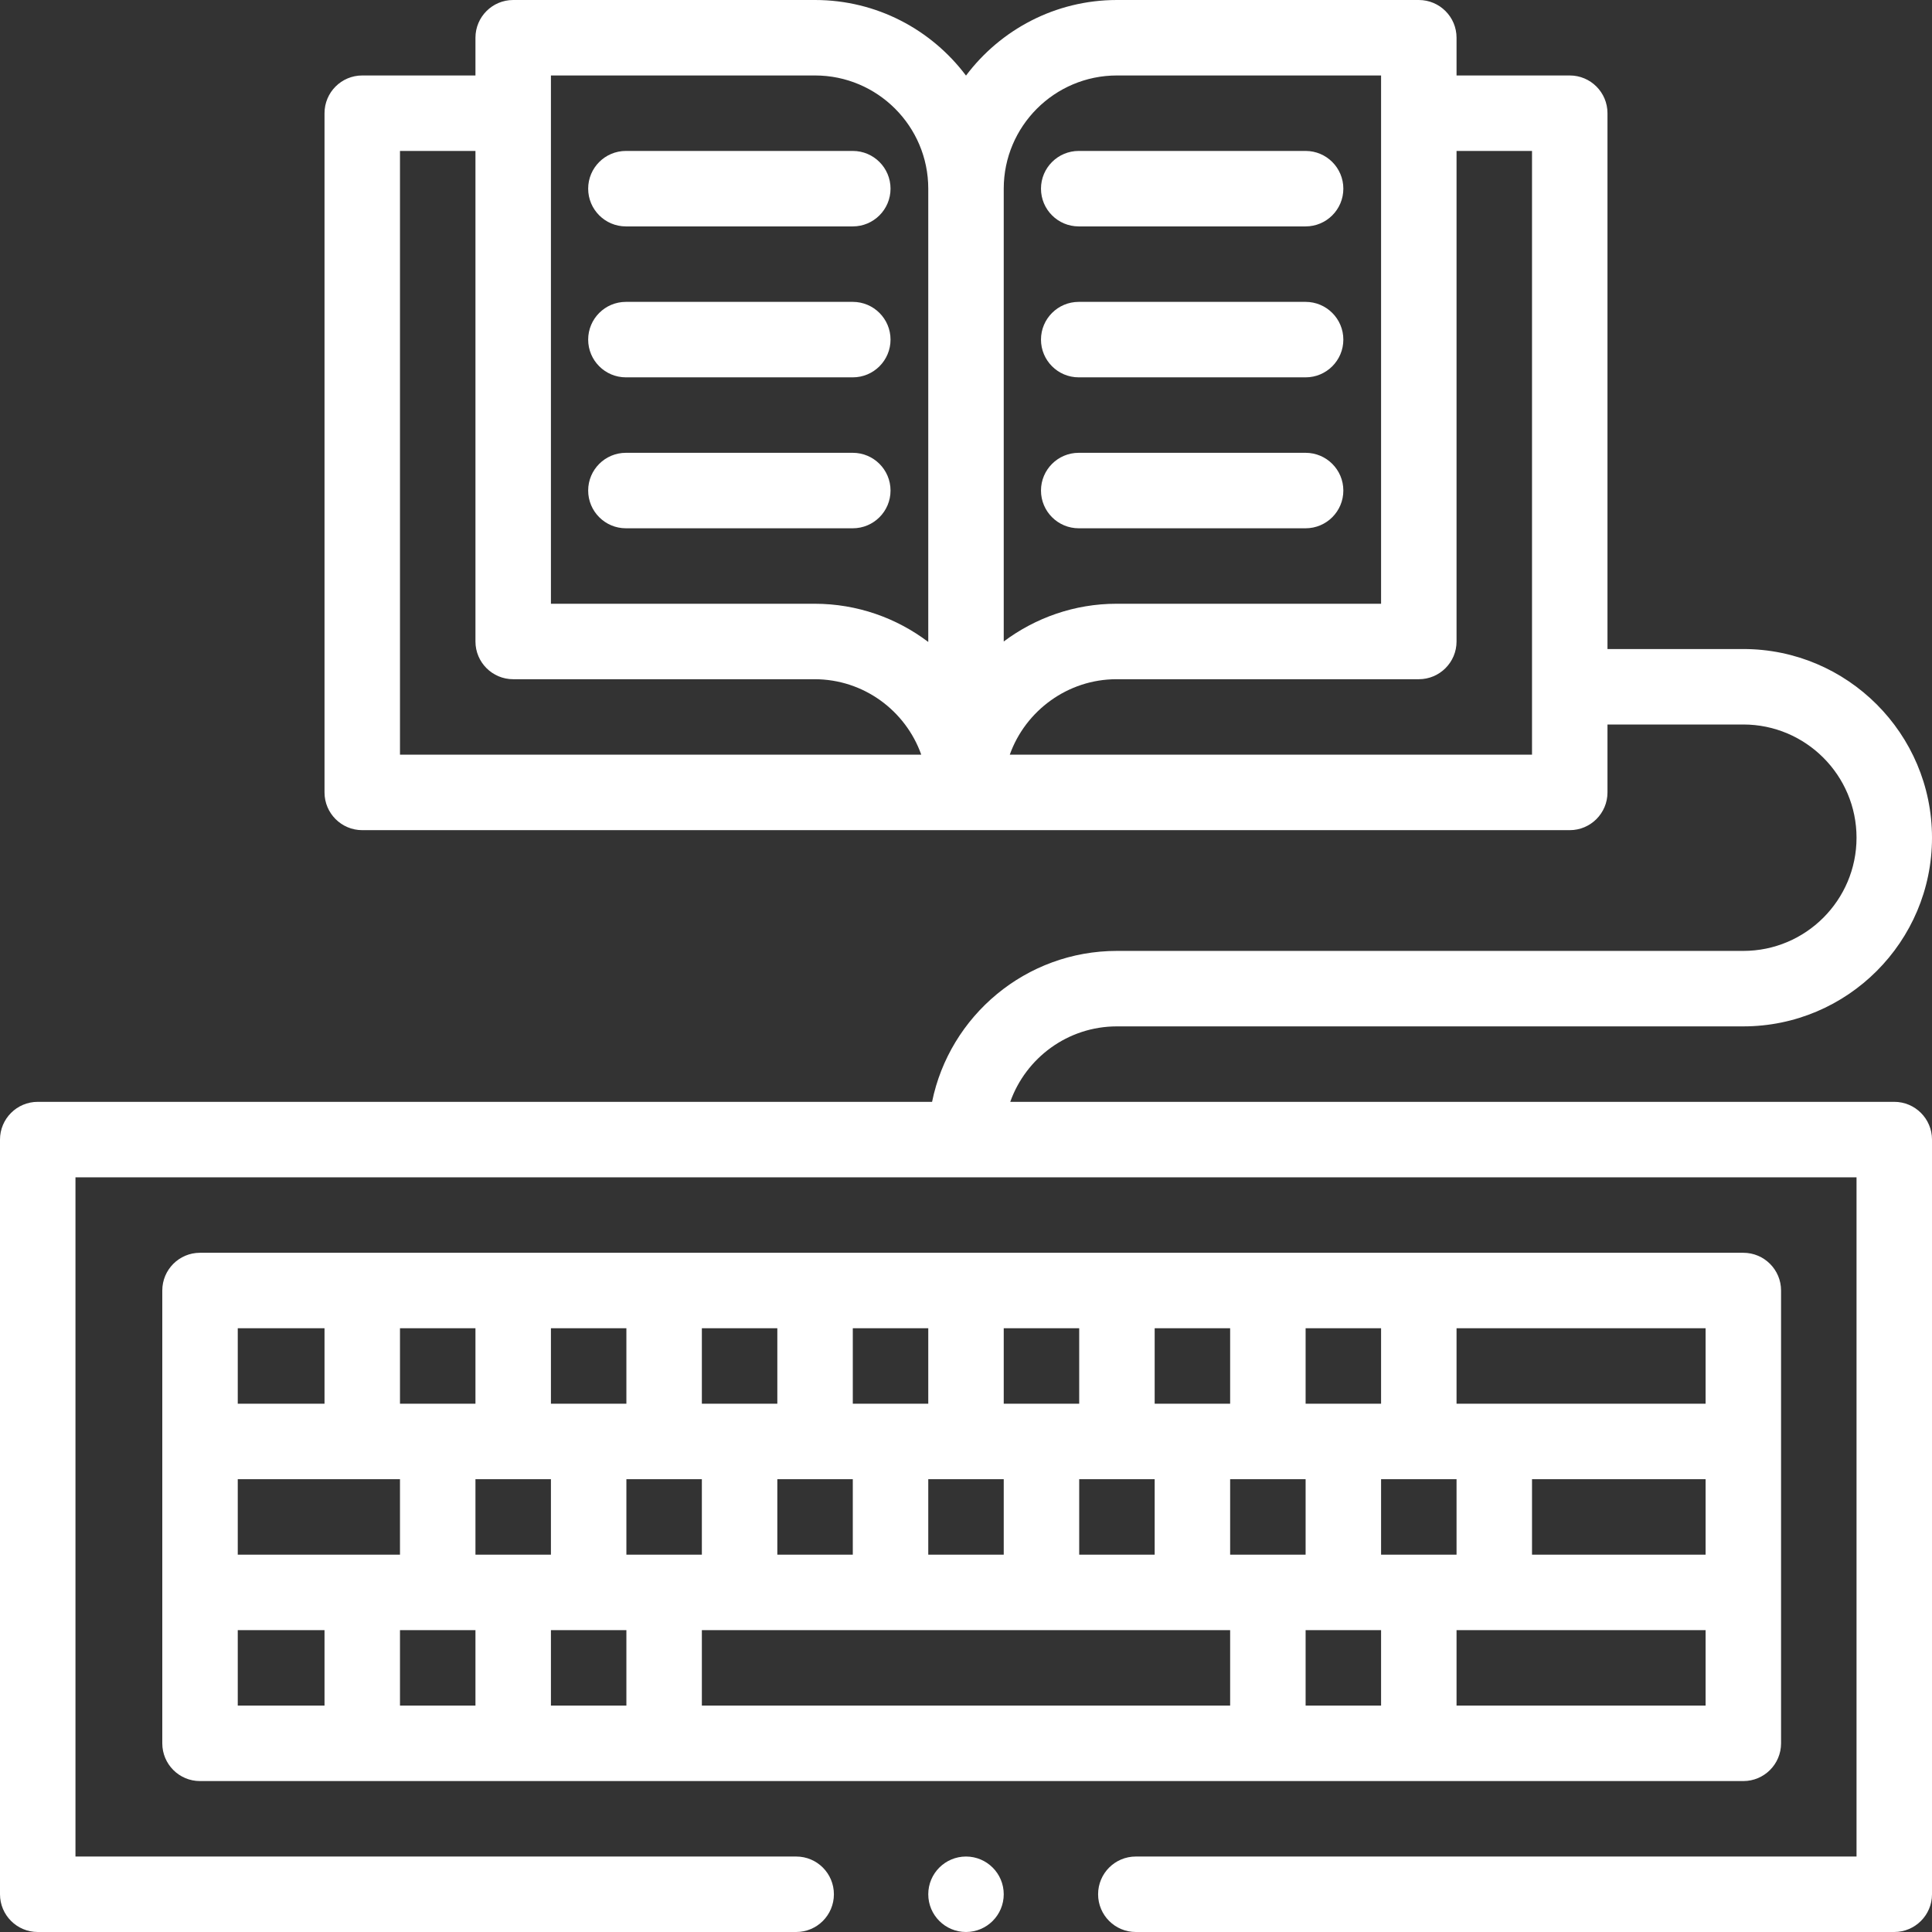
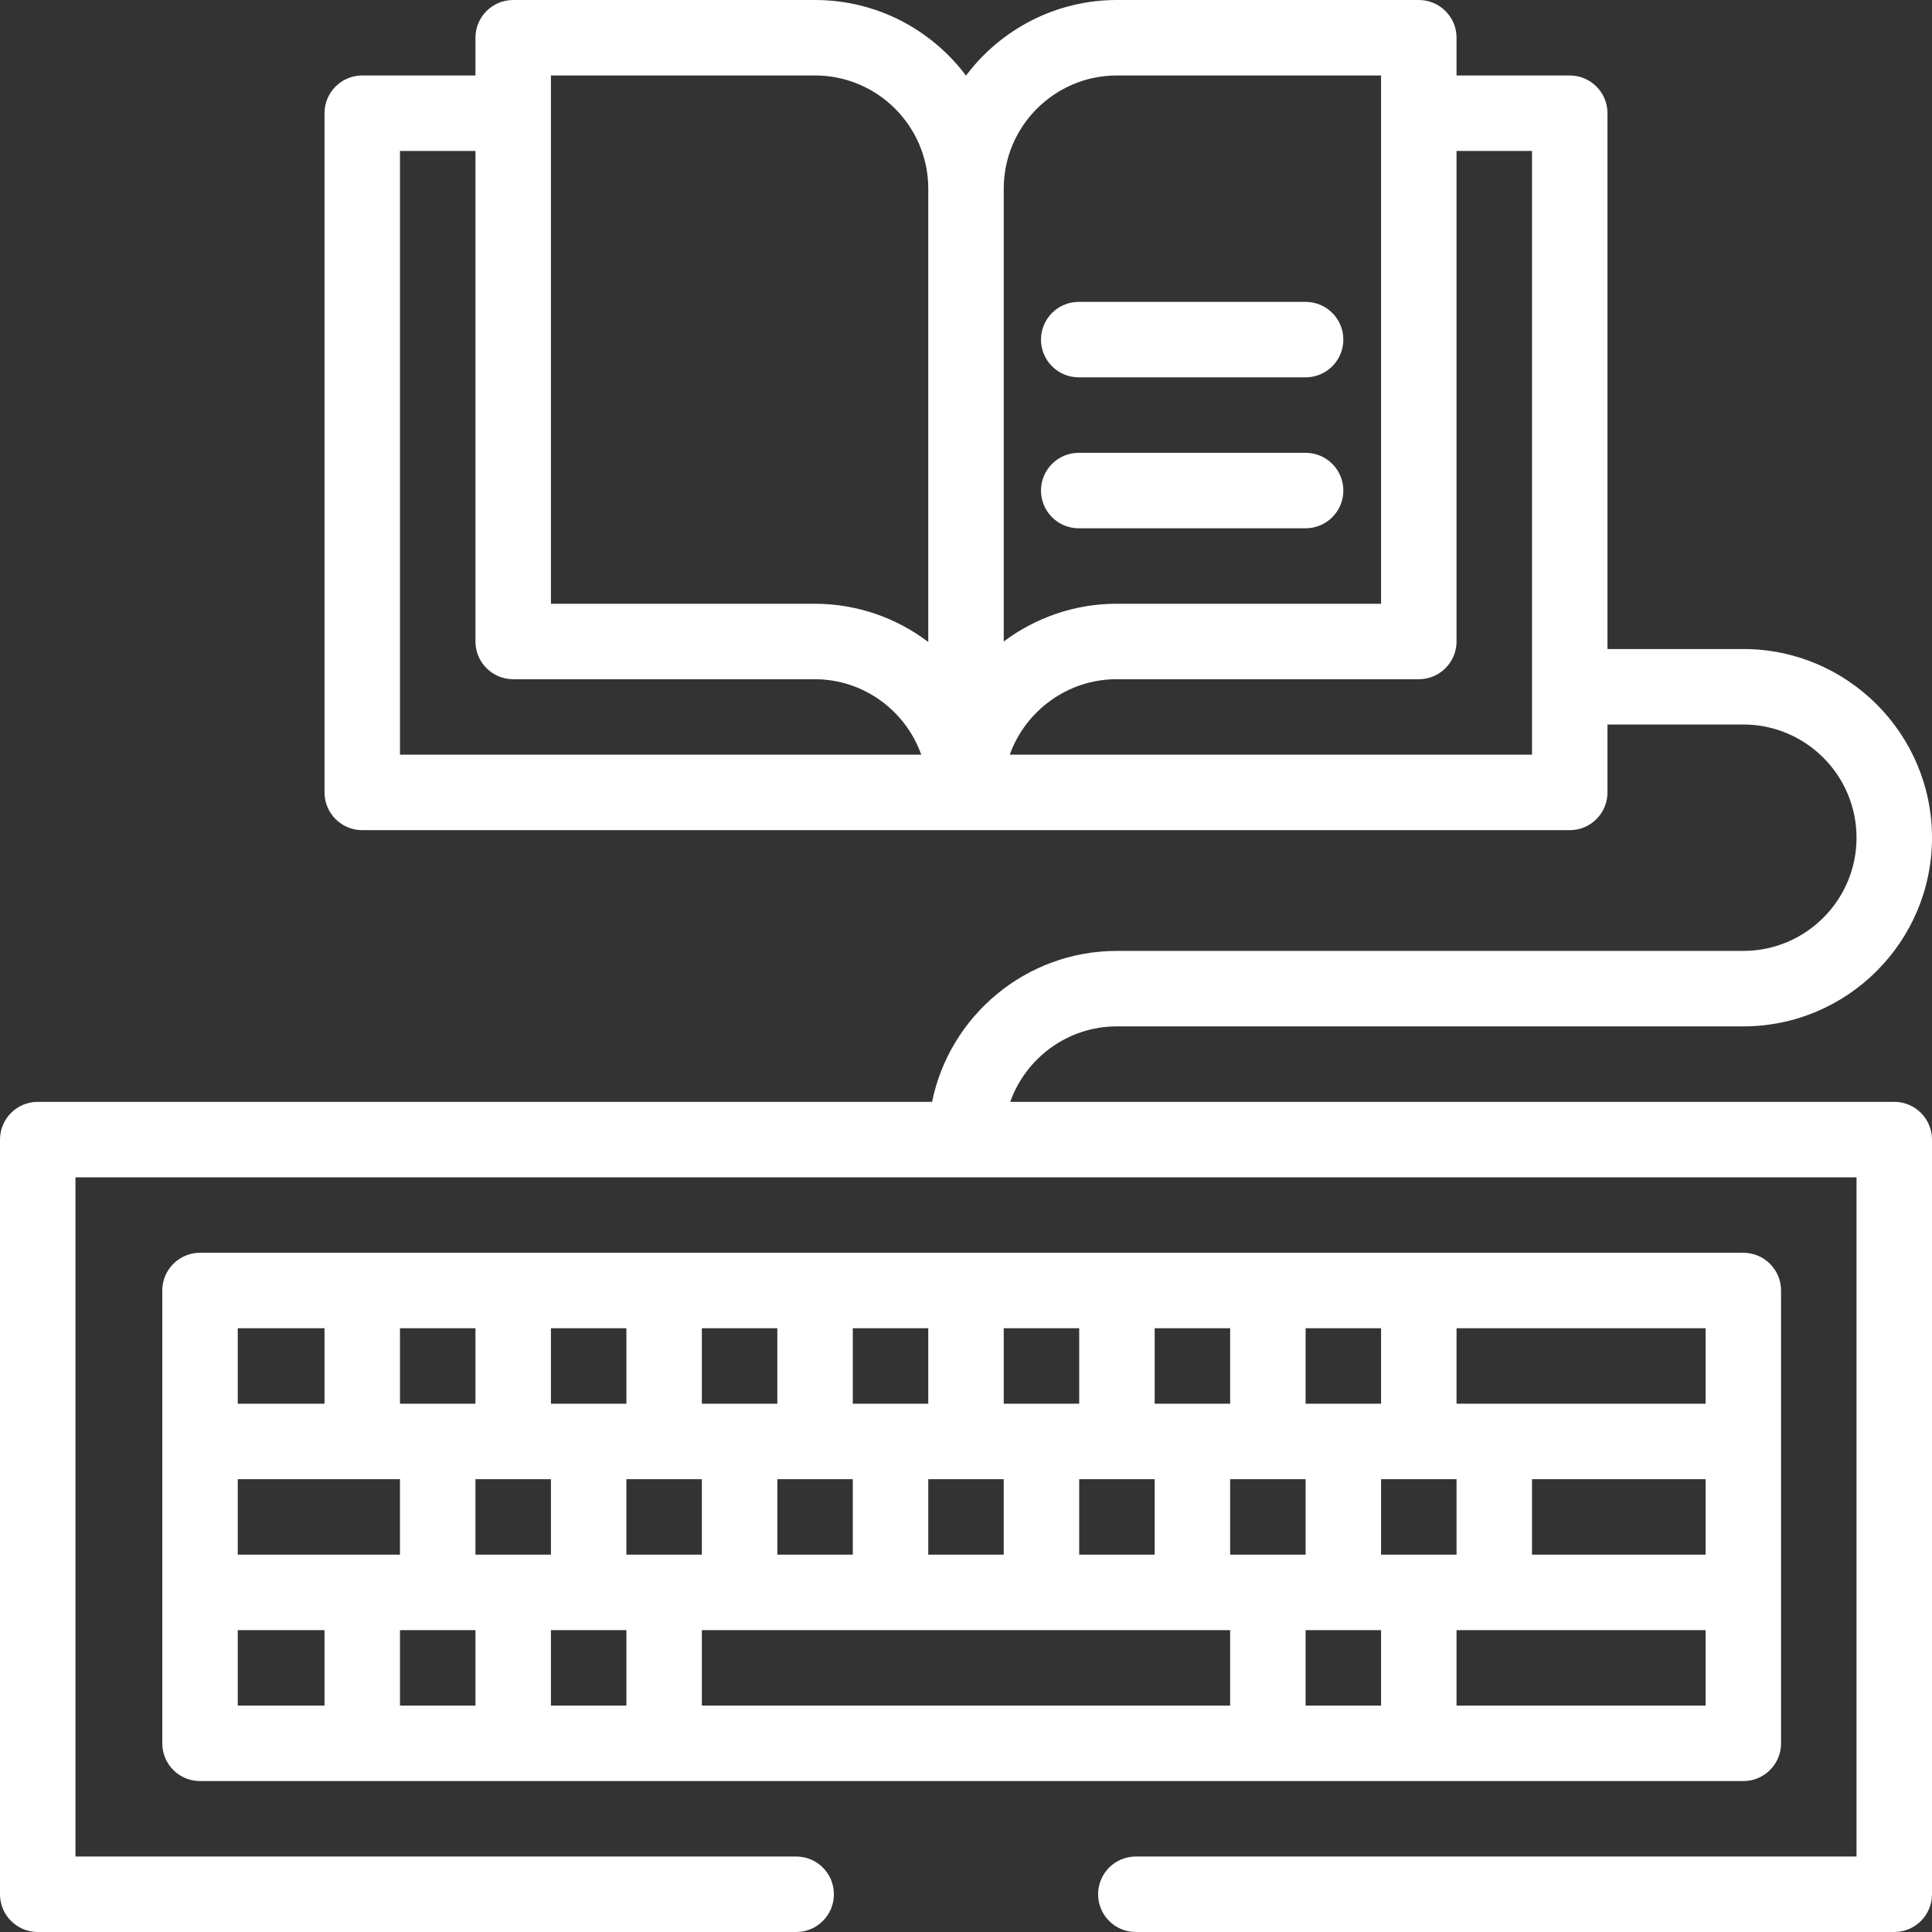
<svg xmlns="http://www.w3.org/2000/svg" width="32" height="32" viewBox="0 0 32 32" fill="none">
  <rect x="0" y="0" width="32" height="32" fill="#333333" stroke="none" />
-   <path d="M17.867 3.75H21.625C21.97 3.75 22.25 3.47 22.25 3.125C22.25 2.78 21.97 2.5 21.625 2.5H17.867C17.522 2.5 17.242 2.78 17.242 3.125C17.242 3.47 17.522 3.75 17.867 3.75Z" fill="white" />
-   <path d="M14.125 2.5H10.367C10.022 2.5 9.742 2.78 9.742 3.125C9.742 3.47 10.022 3.75 10.367 3.75H14.125C14.47 3.75 14.75 3.47 14.75 3.125C14.75 2.78 14.47 2.5 14.125 2.5Z" fill="white" />
  <path d="M29.5 28.875V21.375C29.5 21.03 29.22 20.75 28.875 20.75H3.312C2.967 20.75 2.688 21.03 2.688 21.375V28.875C2.688 29.22 2.967 29.5 3.312 29.5H28.875C29.22 29.5 29.5 29.22 29.5 28.875ZM21.625 22H22.875V23.25H21.625V22ZM19.125 22H20.375V23.25H19.125V22ZM16.625 22H17.875V23.25H16.625V22ZM19.125 24.5V25.75H17.875V24.5H19.125ZM14.125 22H15.375V23.25H14.125V22ZM16.625 24.5V25.75H15.375V24.5H16.625ZM11.625 22H12.875V23.25H11.625V22ZM14.125 24.5V25.75H12.875V24.5H14.125ZM9.125 22H10.375V23.25H9.125V22ZM6.625 22H7.875V23.25H6.625V22ZM3.938 22H5.375V23.25H3.938V22ZM3.938 24.5H6.625V25.75H3.938V24.5ZM5.375 28.25H3.938V27H5.375V28.25ZM7.875 28.25H6.625V27H7.875V28.25ZM7.875 24.5H9.125V25.75H7.875V24.5ZM10.375 28.25H9.125V27H10.375V28.25ZM10.375 24.5H11.625V25.75H10.375V24.5ZM20.375 28.25H11.625V27H20.375V28.25ZM20.375 24.5H21.625V25.75H20.375V24.5ZM22.875 28.25H21.625V27H22.875V28.25ZM22.875 24.5H24.125V25.75H22.875V24.5ZM28.25 28.25H24.125V27H28.25V28.25ZM28.25 25.75H25.375V24.5H28.25V25.75ZM28.25 23.25H24.125V22H28.25V23.25Z" fill="white" />
  <path d="M17.867 6.25H21.625C21.97 6.25 22.25 5.97 22.25 5.625C22.25 5.28 21.97 5 21.625 5H17.867C17.522 5 17.242 5.28 17.242 5.625C17.242 5.97 17.522 6.25 17.867 6.25Z" fill="white" />
  <path d="M22.25 8.125C22.25 7.78 21.97 7.5 21.625 7.5H17.867C17.522 7.5 17.242 7.78 17.242 8.125C17.242 8.47 17.522 8.75 17.867 8.75H21.625C21.97 8.75 22.25 8.47 22.25 8.125Z" fill="white" />
-   <path d="M14.125 5H10.367C10.022 5 9.742 5.28 9.742 5.625C9.742 5.97 10.022 6.25 10.367 6.25H14.125C14.47 6.25 14.75 5.97 14.75 5.625C14.75 5.28 14.47 5 14.125 5Z" fill="white" />
-   <path d="M14.125 7.5H10.367C10.022 7.5 9.742 7.78 9.742 8.125C9.742 8.47 10.022 8.75 10.367 8.75H14.125C14.47 8.75 14.75 8.47 14.75 8.125C14.75 7.78 14.47 7.5 14.125 7.5Z" fill="white" />
-   <path d="M16 32C16.345 32 16.625 31.72 16.625 31.375C16.625 31.03 16.345 30.75 16 30.75C15.655 30.75 15.375 31.03 15.375 31.375C15.375 31.72 15.655 32 16 32Z" fill="white" />
  <path d="M0.625 32H13.188C13.533 32 13.812 31.72 13.812 31.375C13.812 31.03 13.533 30.75 13.188 30.75H1.25V19.5H30.75V30.75H18.812C18.467 30.75 18.188 31.03 18.188 31.375C18.188 31.72 18.467 32 18.812 32H31.375C31.72 32 32 31.72 32 31.375V18.875C32 18.53 31.72 18.25 31.375 18.25H16.733C16.991 17.523 17.685 17 18.5 17H28.875C30.598 17 32 15.598 32 13.875C32 12.152 30.598 10.75 28.875 10.75H26.625V1.875C26.625 1.53 26.345 1.25 26 1.25H24.125V0.625C24.125 0.28 23.845 0 23.5 0H18.5C17.479 0 16.571 0.492 16 1.252C15.429 0.492 14.521 0 13.5 0H8.5C8.155 0 7.875 0.28 7.875 0.625V1.25H6C5.655 1.25 5.375 1.53 5.375 1.875V13.125C5.375 13.47 5.655 13.75 6 13.75H26C26.345 13.75 26.625 13.47 26.625 13.125V12H28.875C29.909 12 30.75 12.841 30.75 13.875C30.75 14.909 29.909 15.75 28.875 15.75H18.5C16.991 15.75 15.728 16.825 15.438 18.25H0.625C0.28 18.25 0 18.53 0 18.875V31.375C0 31.72 0.28 32 0.625 32ZM6.625 12.5V2.5H7.875V10.625C7.875 10.97 8.155 11.25 8.5 11.25H13.492C14.307 11.25 15.001 11.773 15.259 12.5H6.625ZM15.375 10.633C14.851 10.236 14.198 10 13.492 10H9.125V1.25H13.5C14.534 1.25 15.375 2.091 15.375 3.125V10.633ZM16.625 3.125C16.625 2.091 17.466 1.25 18.5 1.25H22.875V10H18.492C17.797 10 17.149 10.233 16.625 10.625V3.125ZM25.375 12.5H16.725C16.985 11.771 17.686 11.25 18.492 11.25H23.5C23.845 11.25 24.125 10.97 24.125 10.625V2.5H25.375V12.5Z" fill="white" />
</svg>